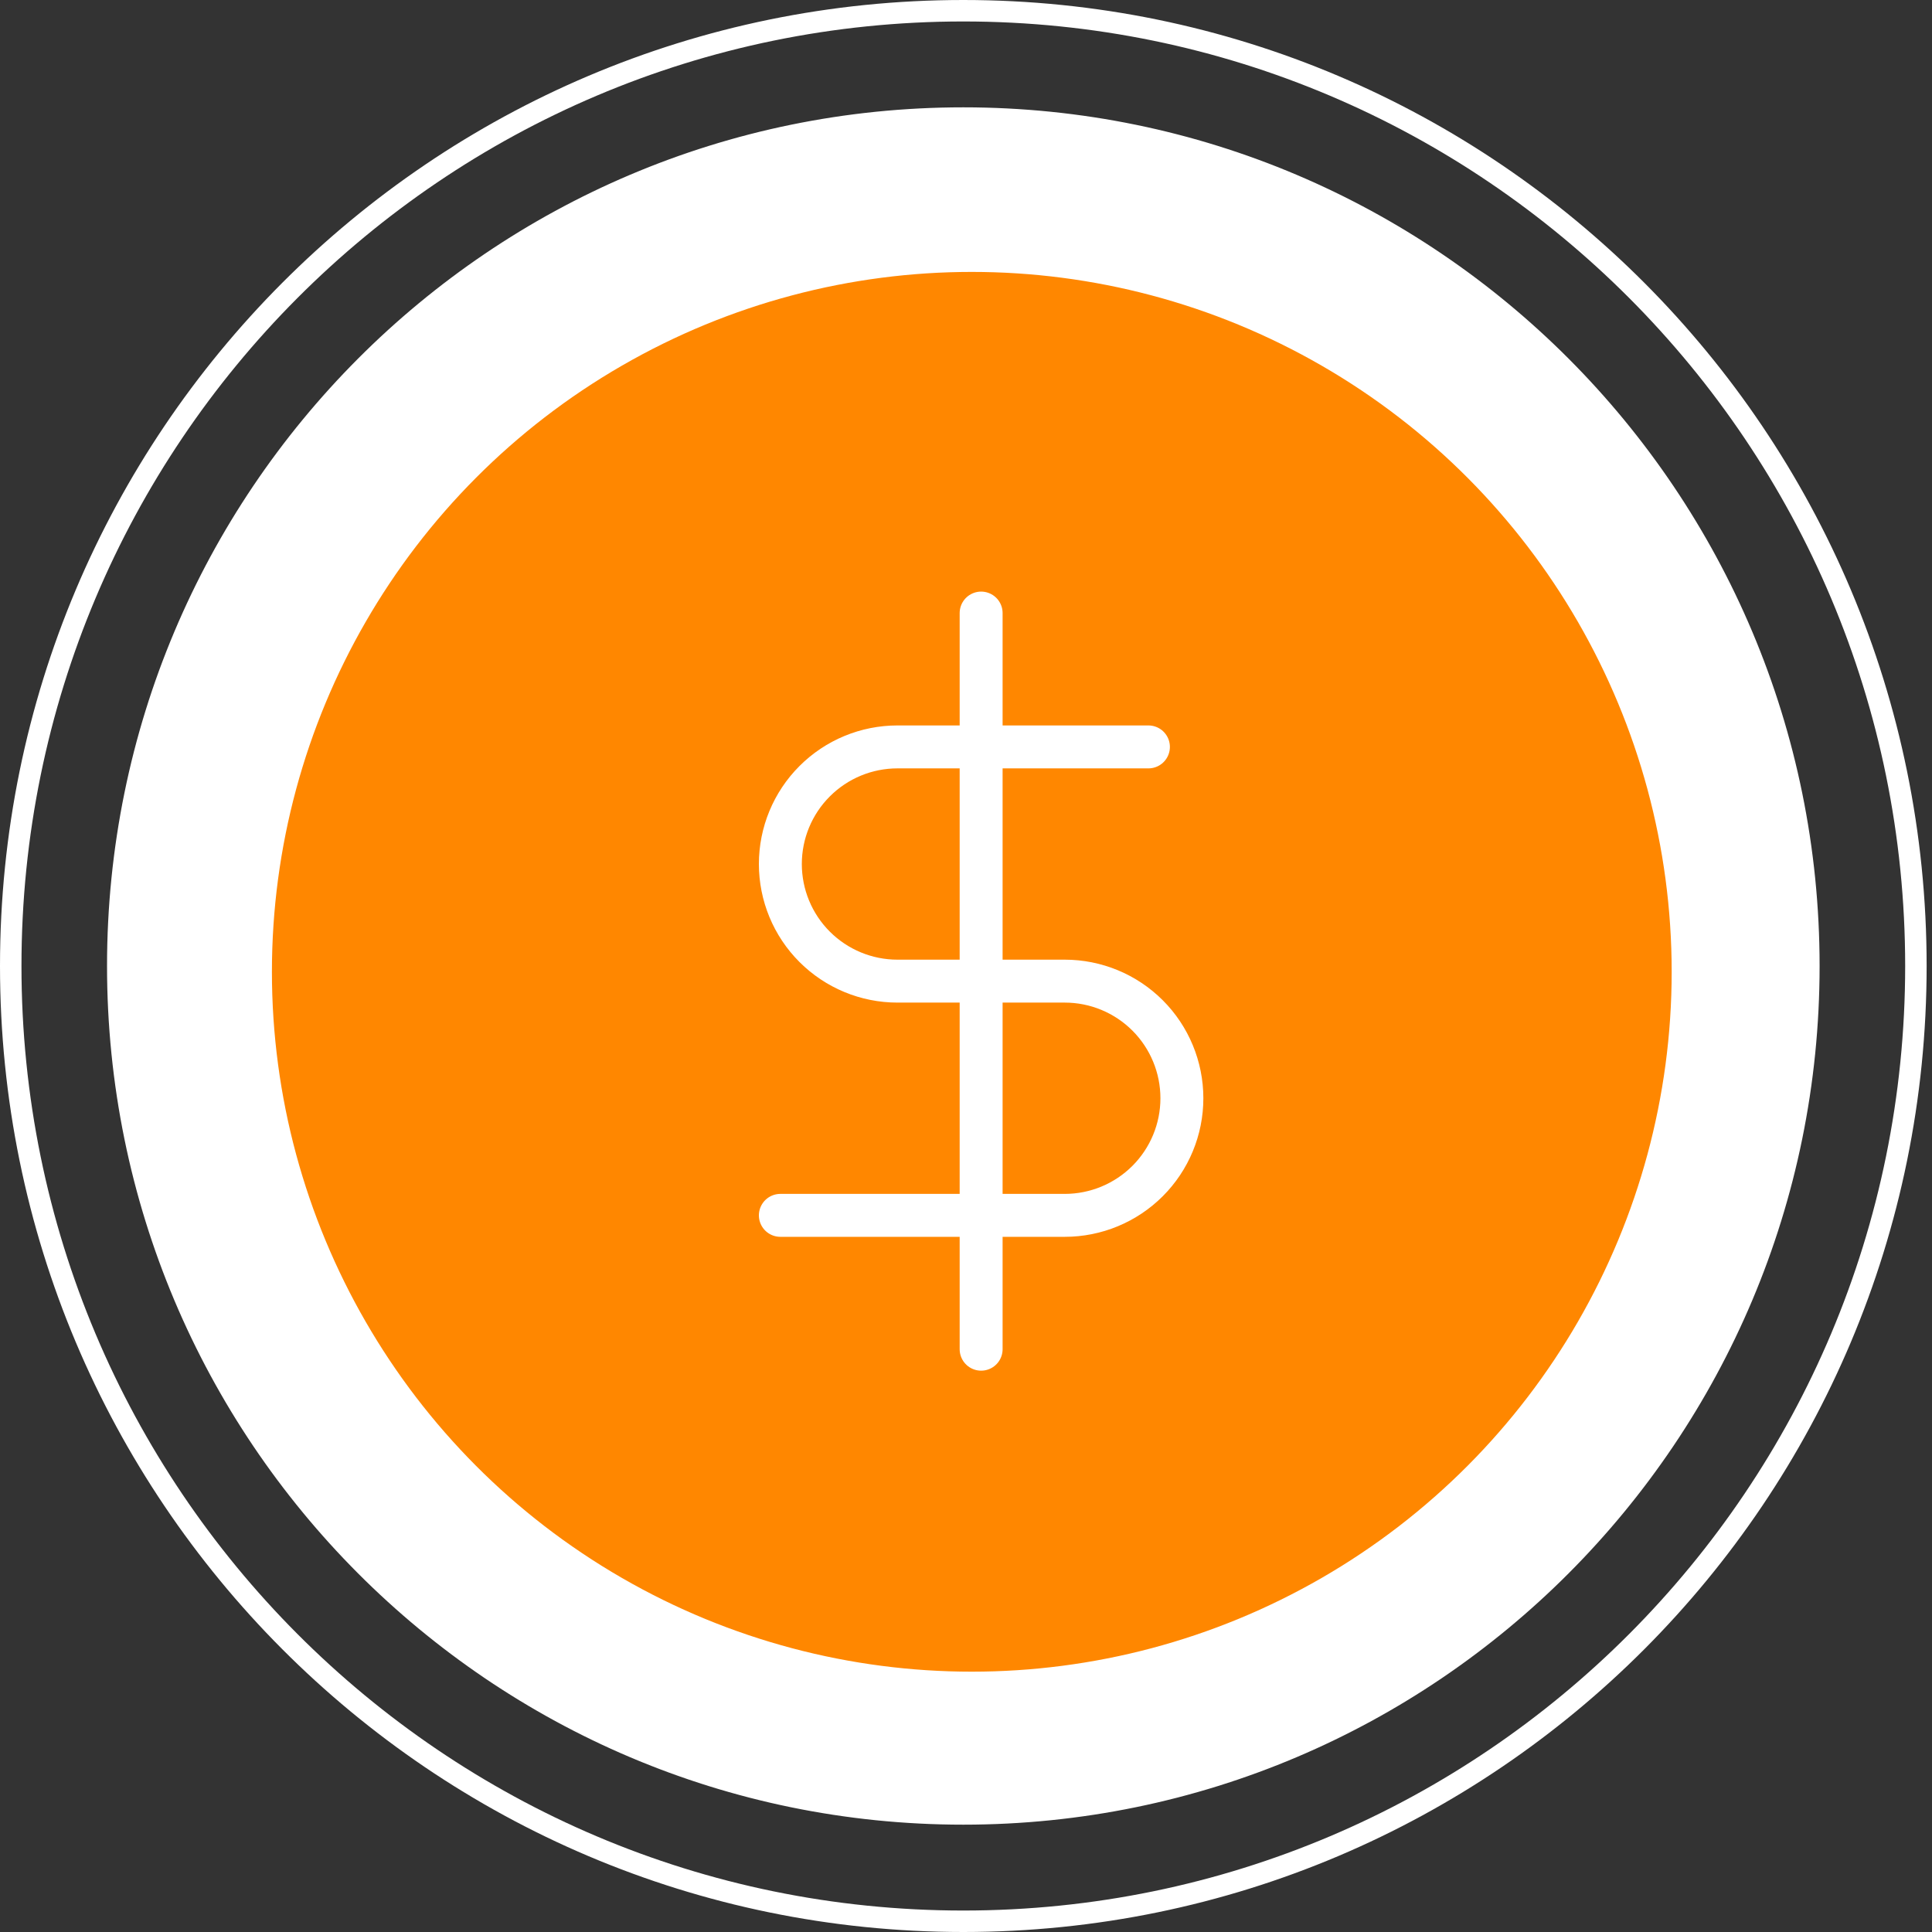
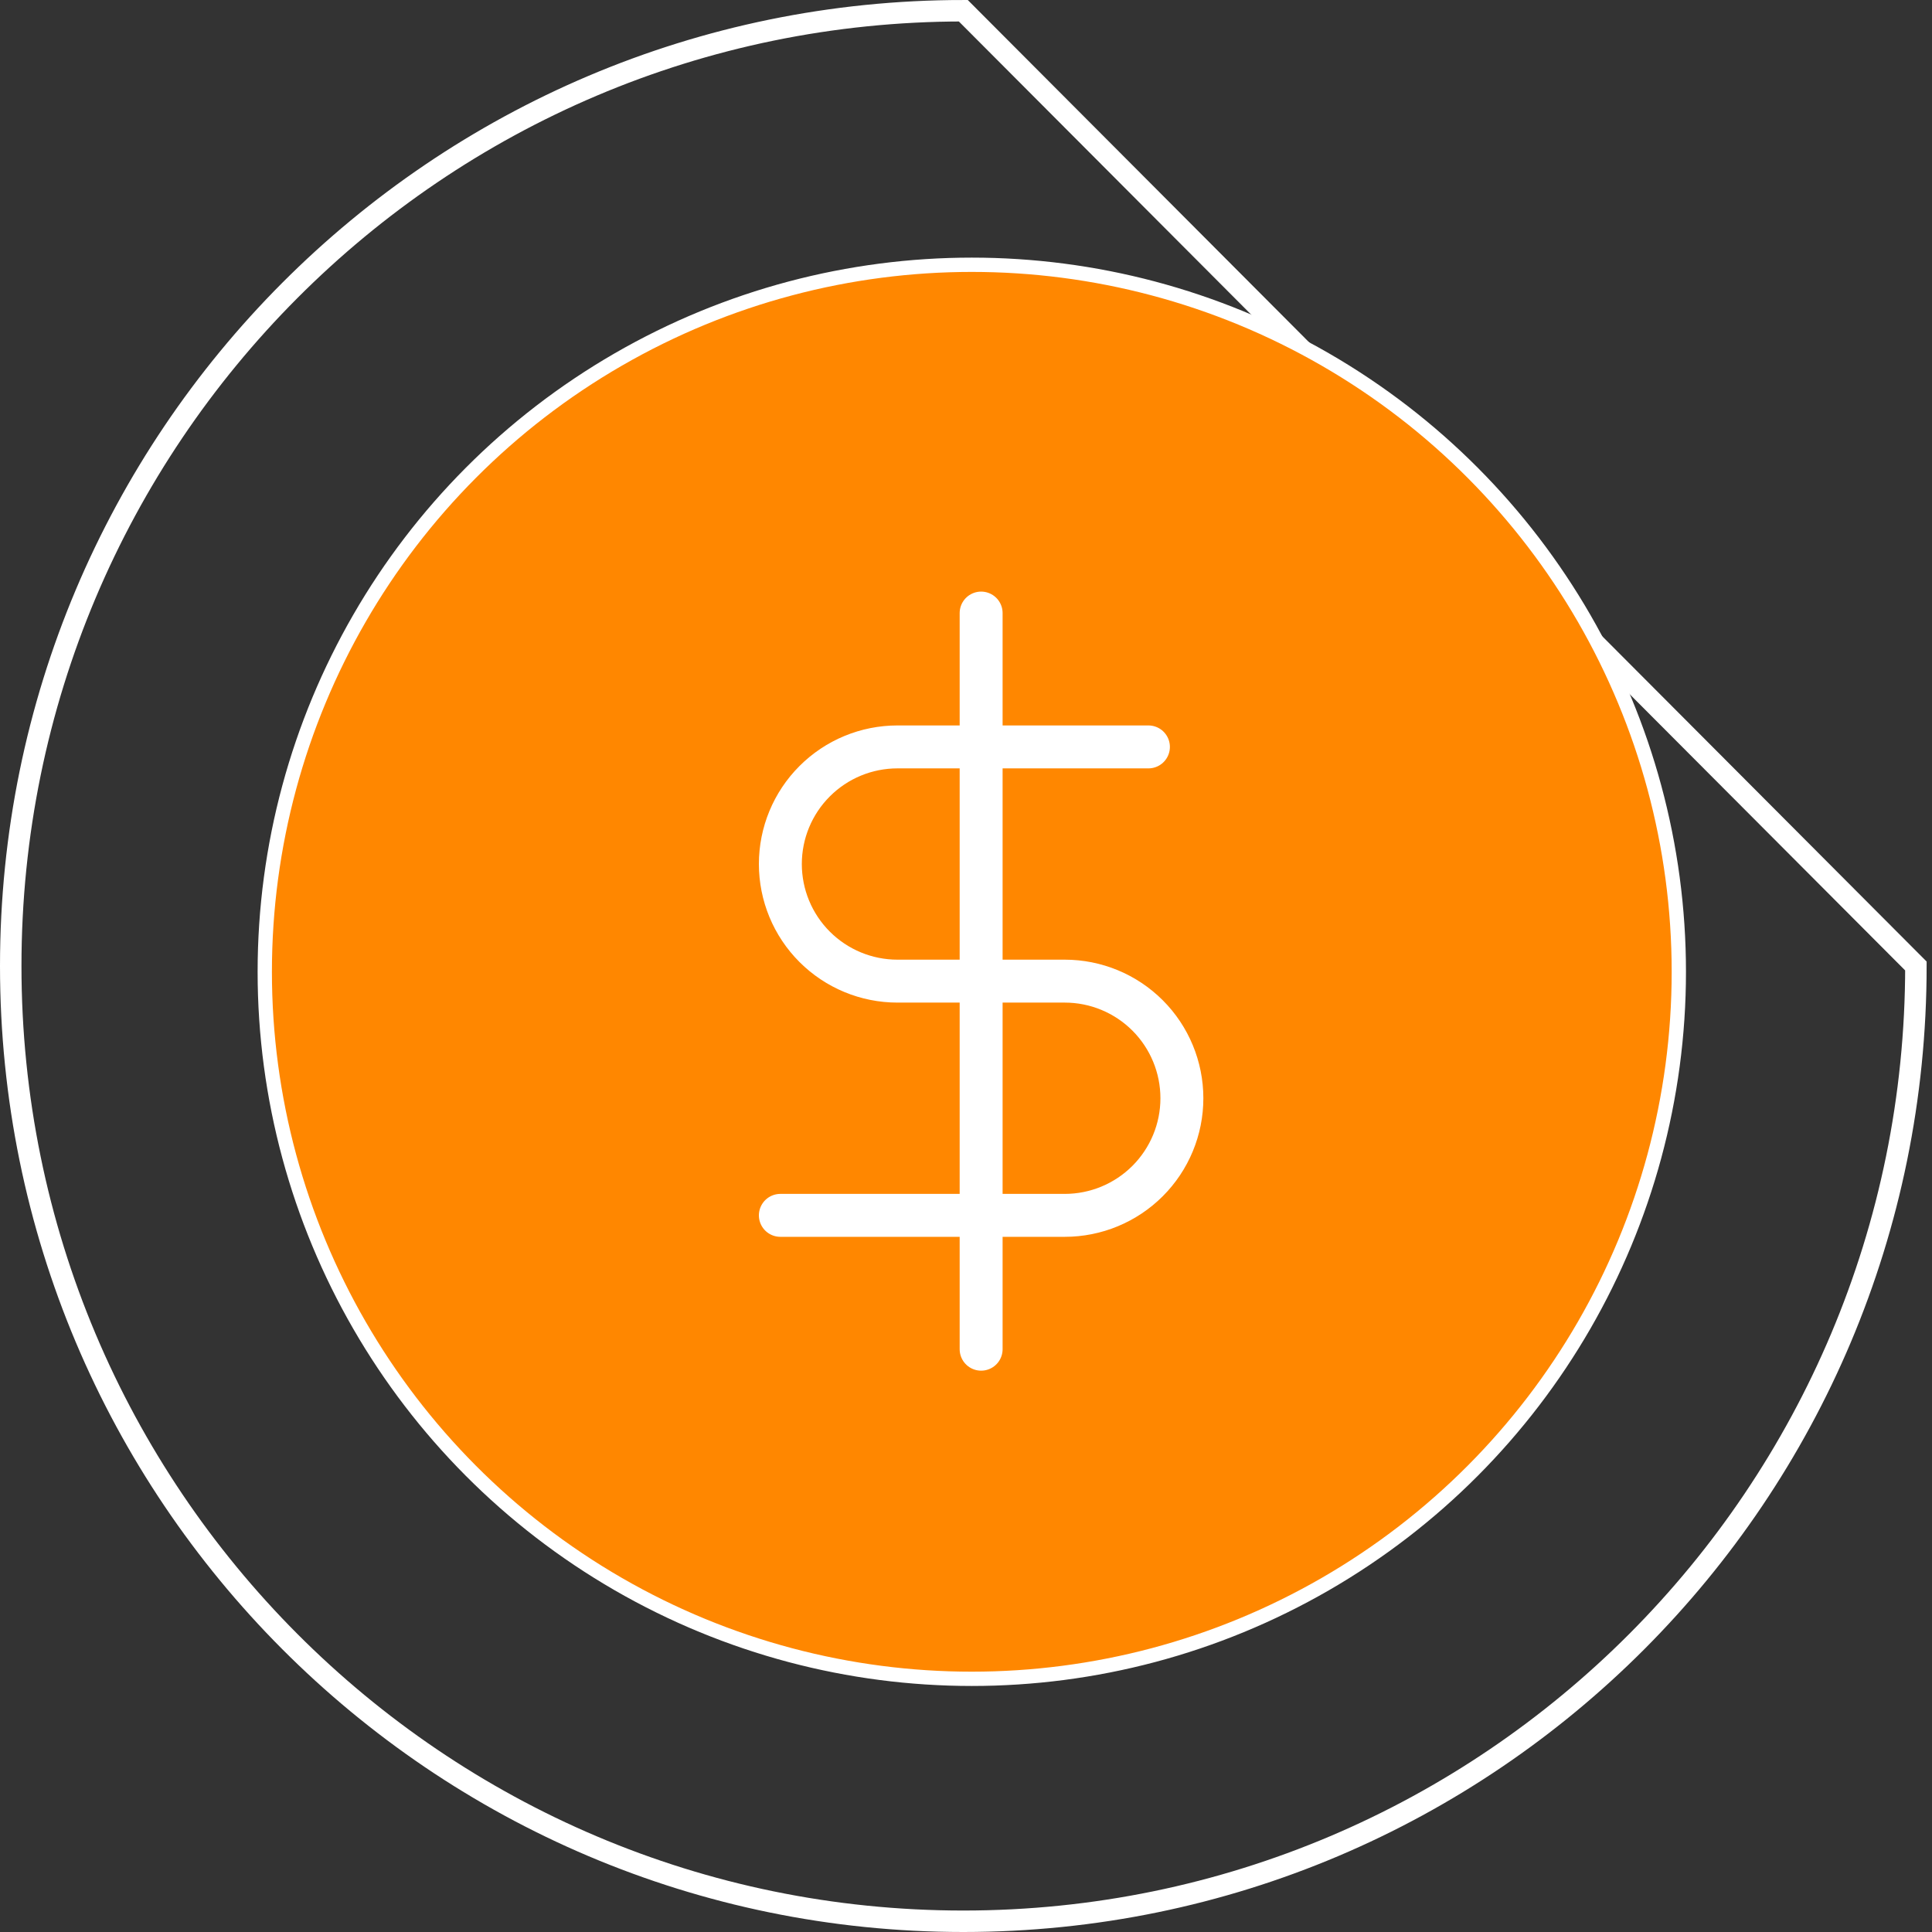
<svg xmlns="http://www.w3.org/2000/svg" width="90" height="90" viewBox="0 0 90 90" fill="none">
  <rect x="0" y="0" width="90" height="90" fill="#333333" stroke="none" />
-   <path d="M84.431 45C84.431 66.908 66.72 84.667 44.875 84.667C23.03 84.667 5.319 66.908 5.319 45C5.319 23.092 23.03 5.333 44.875 5.333C66.72 5.333 84.431 23.092 84.431 45Z" fill="white" stroke="white" stroke-width="0.666" />
-   <path d="M89.25 45C89.25 69.578 69.381 89.5 44.875 89.5C20.369 89.5 0.5 69.578 0.5 45C0.5 20.422 20.369 0.5 44.875 0.5C69.381 0.5 89.25 20.422 89.25 45Z" stroke="white" />
+   <path d="M89.25 45C89.25 69.578 69.381 89.5 44.875 89.5C20.369 89.5 0.5 69.578 0.5 45C0.5 20.422 20.369 0.5 44.875 0.5Z" stroke="white" />
  <circle cx="45.27" cy="45.27" r="32.936" fill="#FF8700" stroke="white" stroke-width="0.666" />
  <path d="M45.705 28.559V62.851" stroke="white" stroke-width="2" stroke-linecap="round" stroke-linejoin="round" />
  <path d="M53.498 34.794H41.807C40.36 34.794 38.973 35.368 37.95 36.392C36.926 37.415 36.352 38.803 36.352 40.249C36.352 41.696 36.926 43.084 37.95 44.107C38.973 45.13 40.36 45.705 41.807 45.705H49.601C51.048 45.705 52.435 46.28 53.459 47.303C54.482 48.326 55.057 49.714 55.057 51.161C55.057 52.608 54.482 53.995 53.459 55.018C52.435 56.041 51.048 56.616 49.601 56.616H36.352" stroke="white" stroke-width="2" stroke-linecap="round" stroke-linejoin="round" />
</svg>